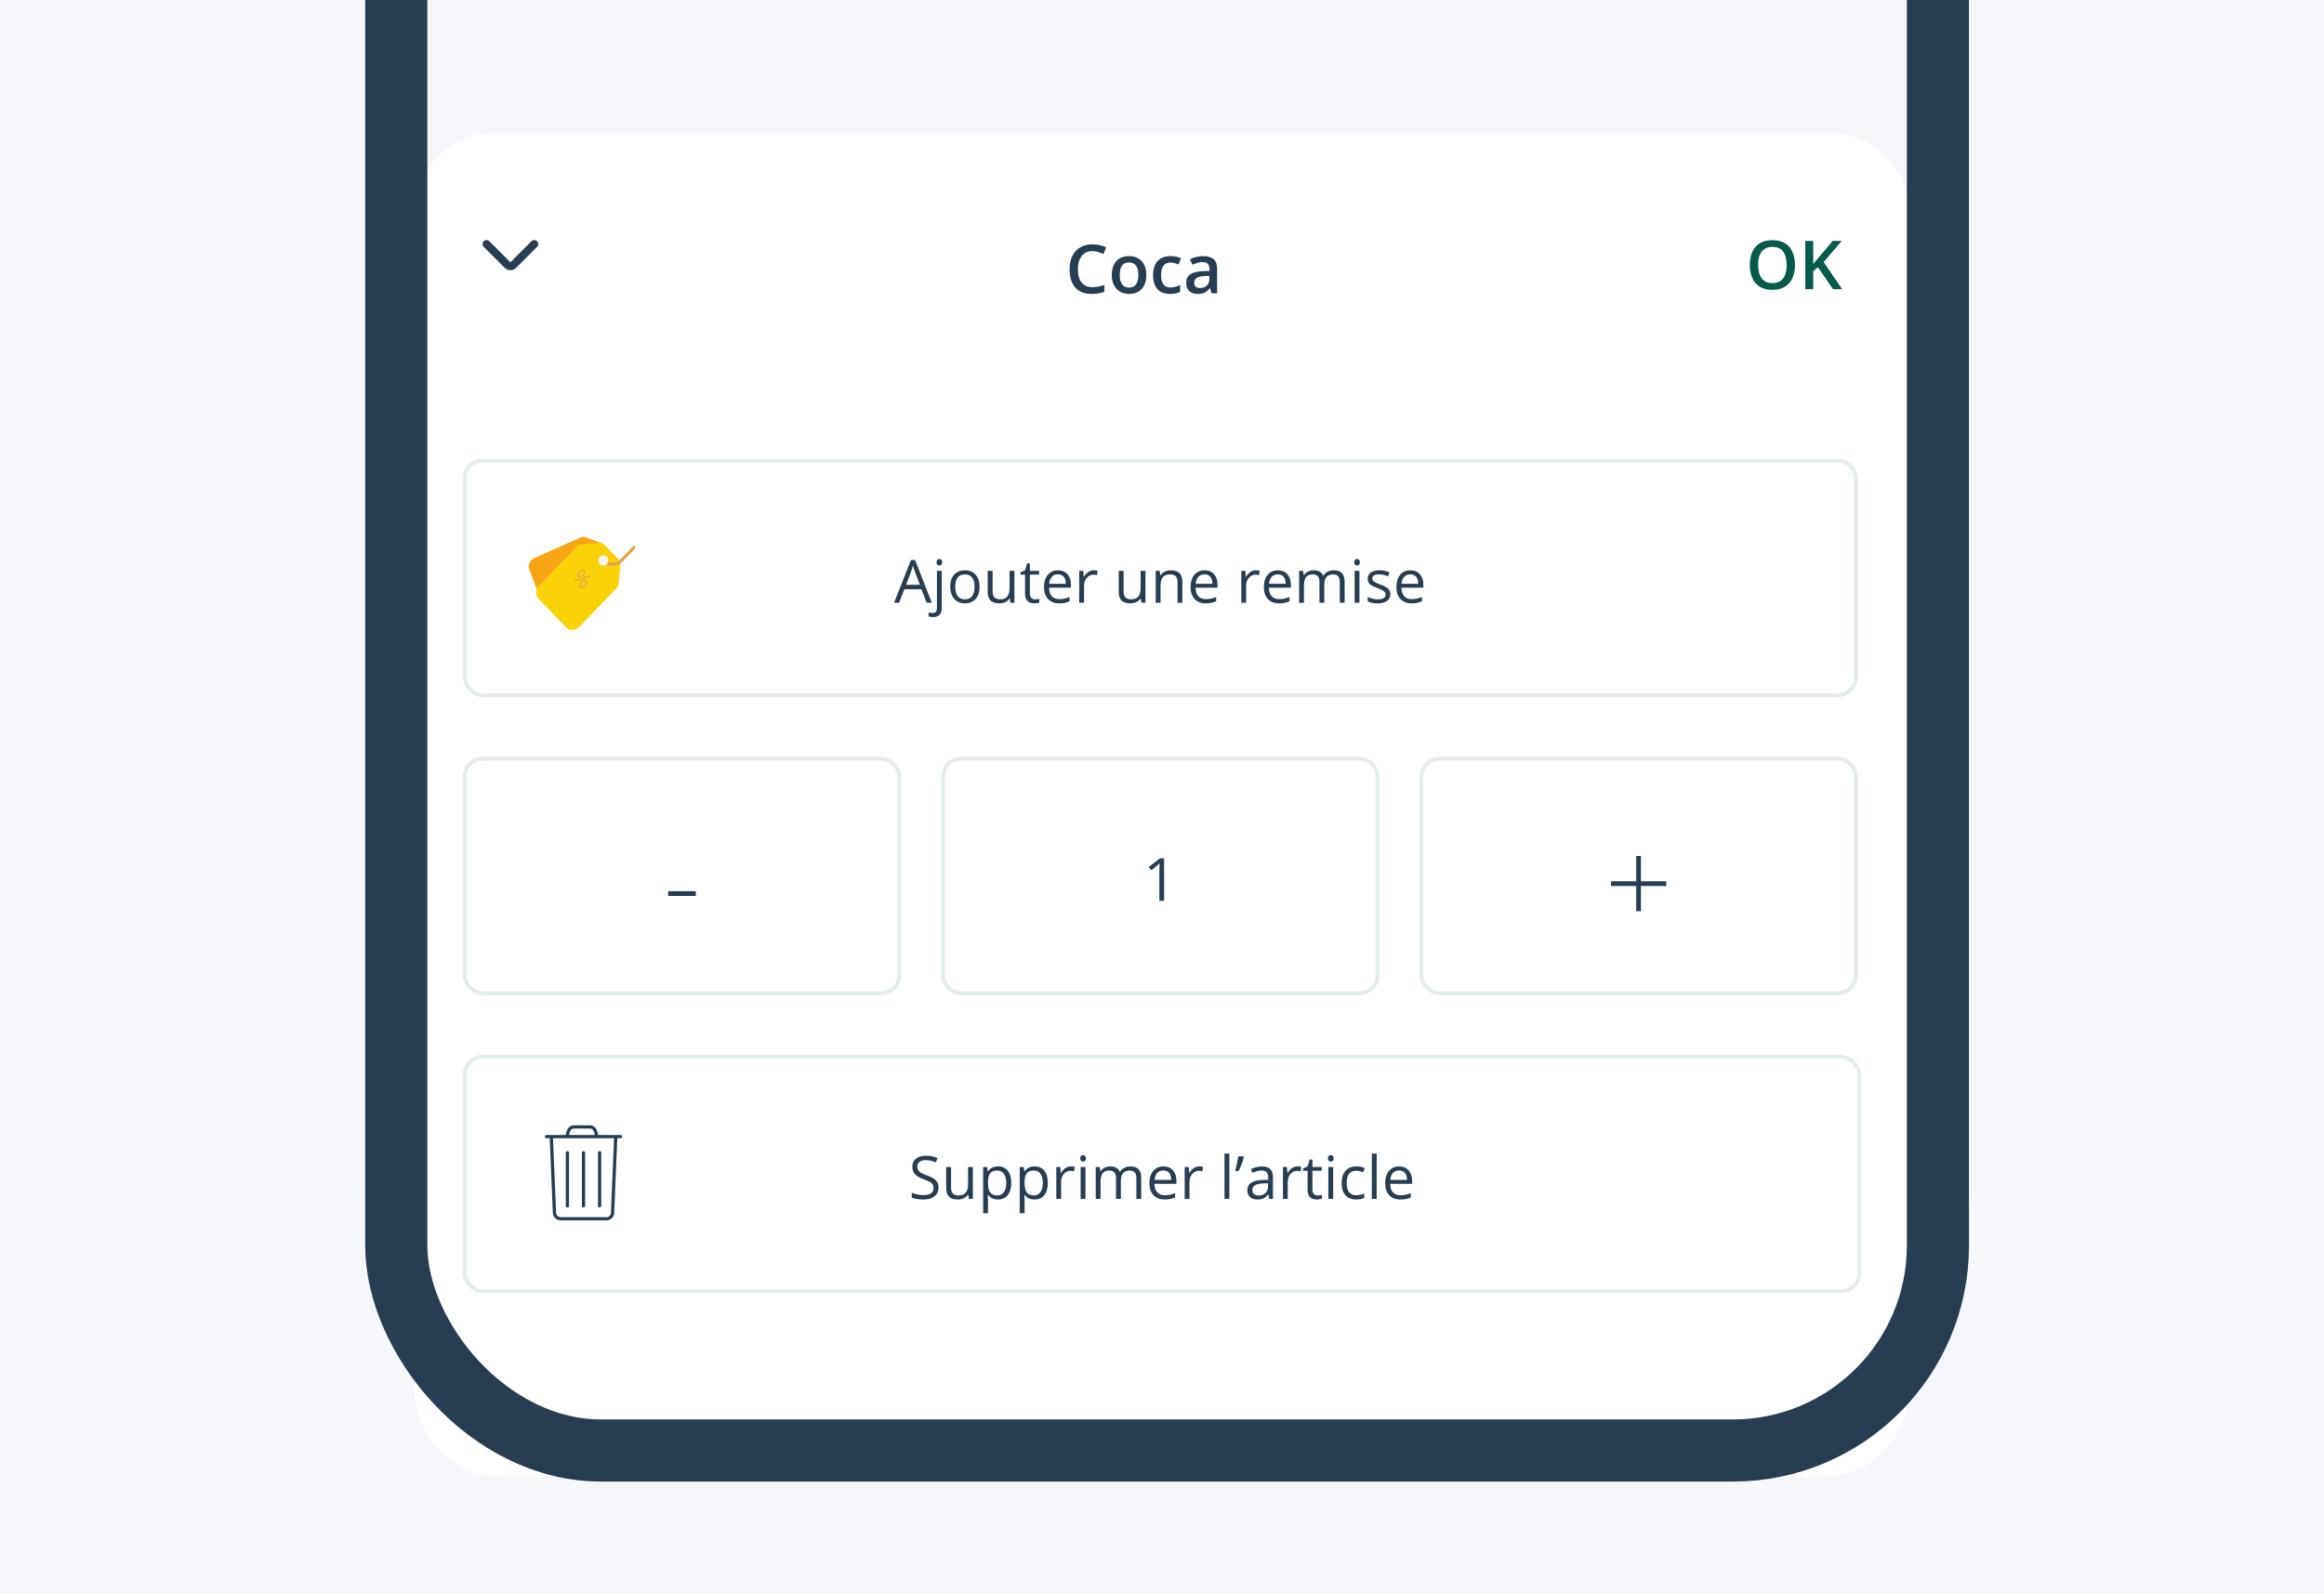
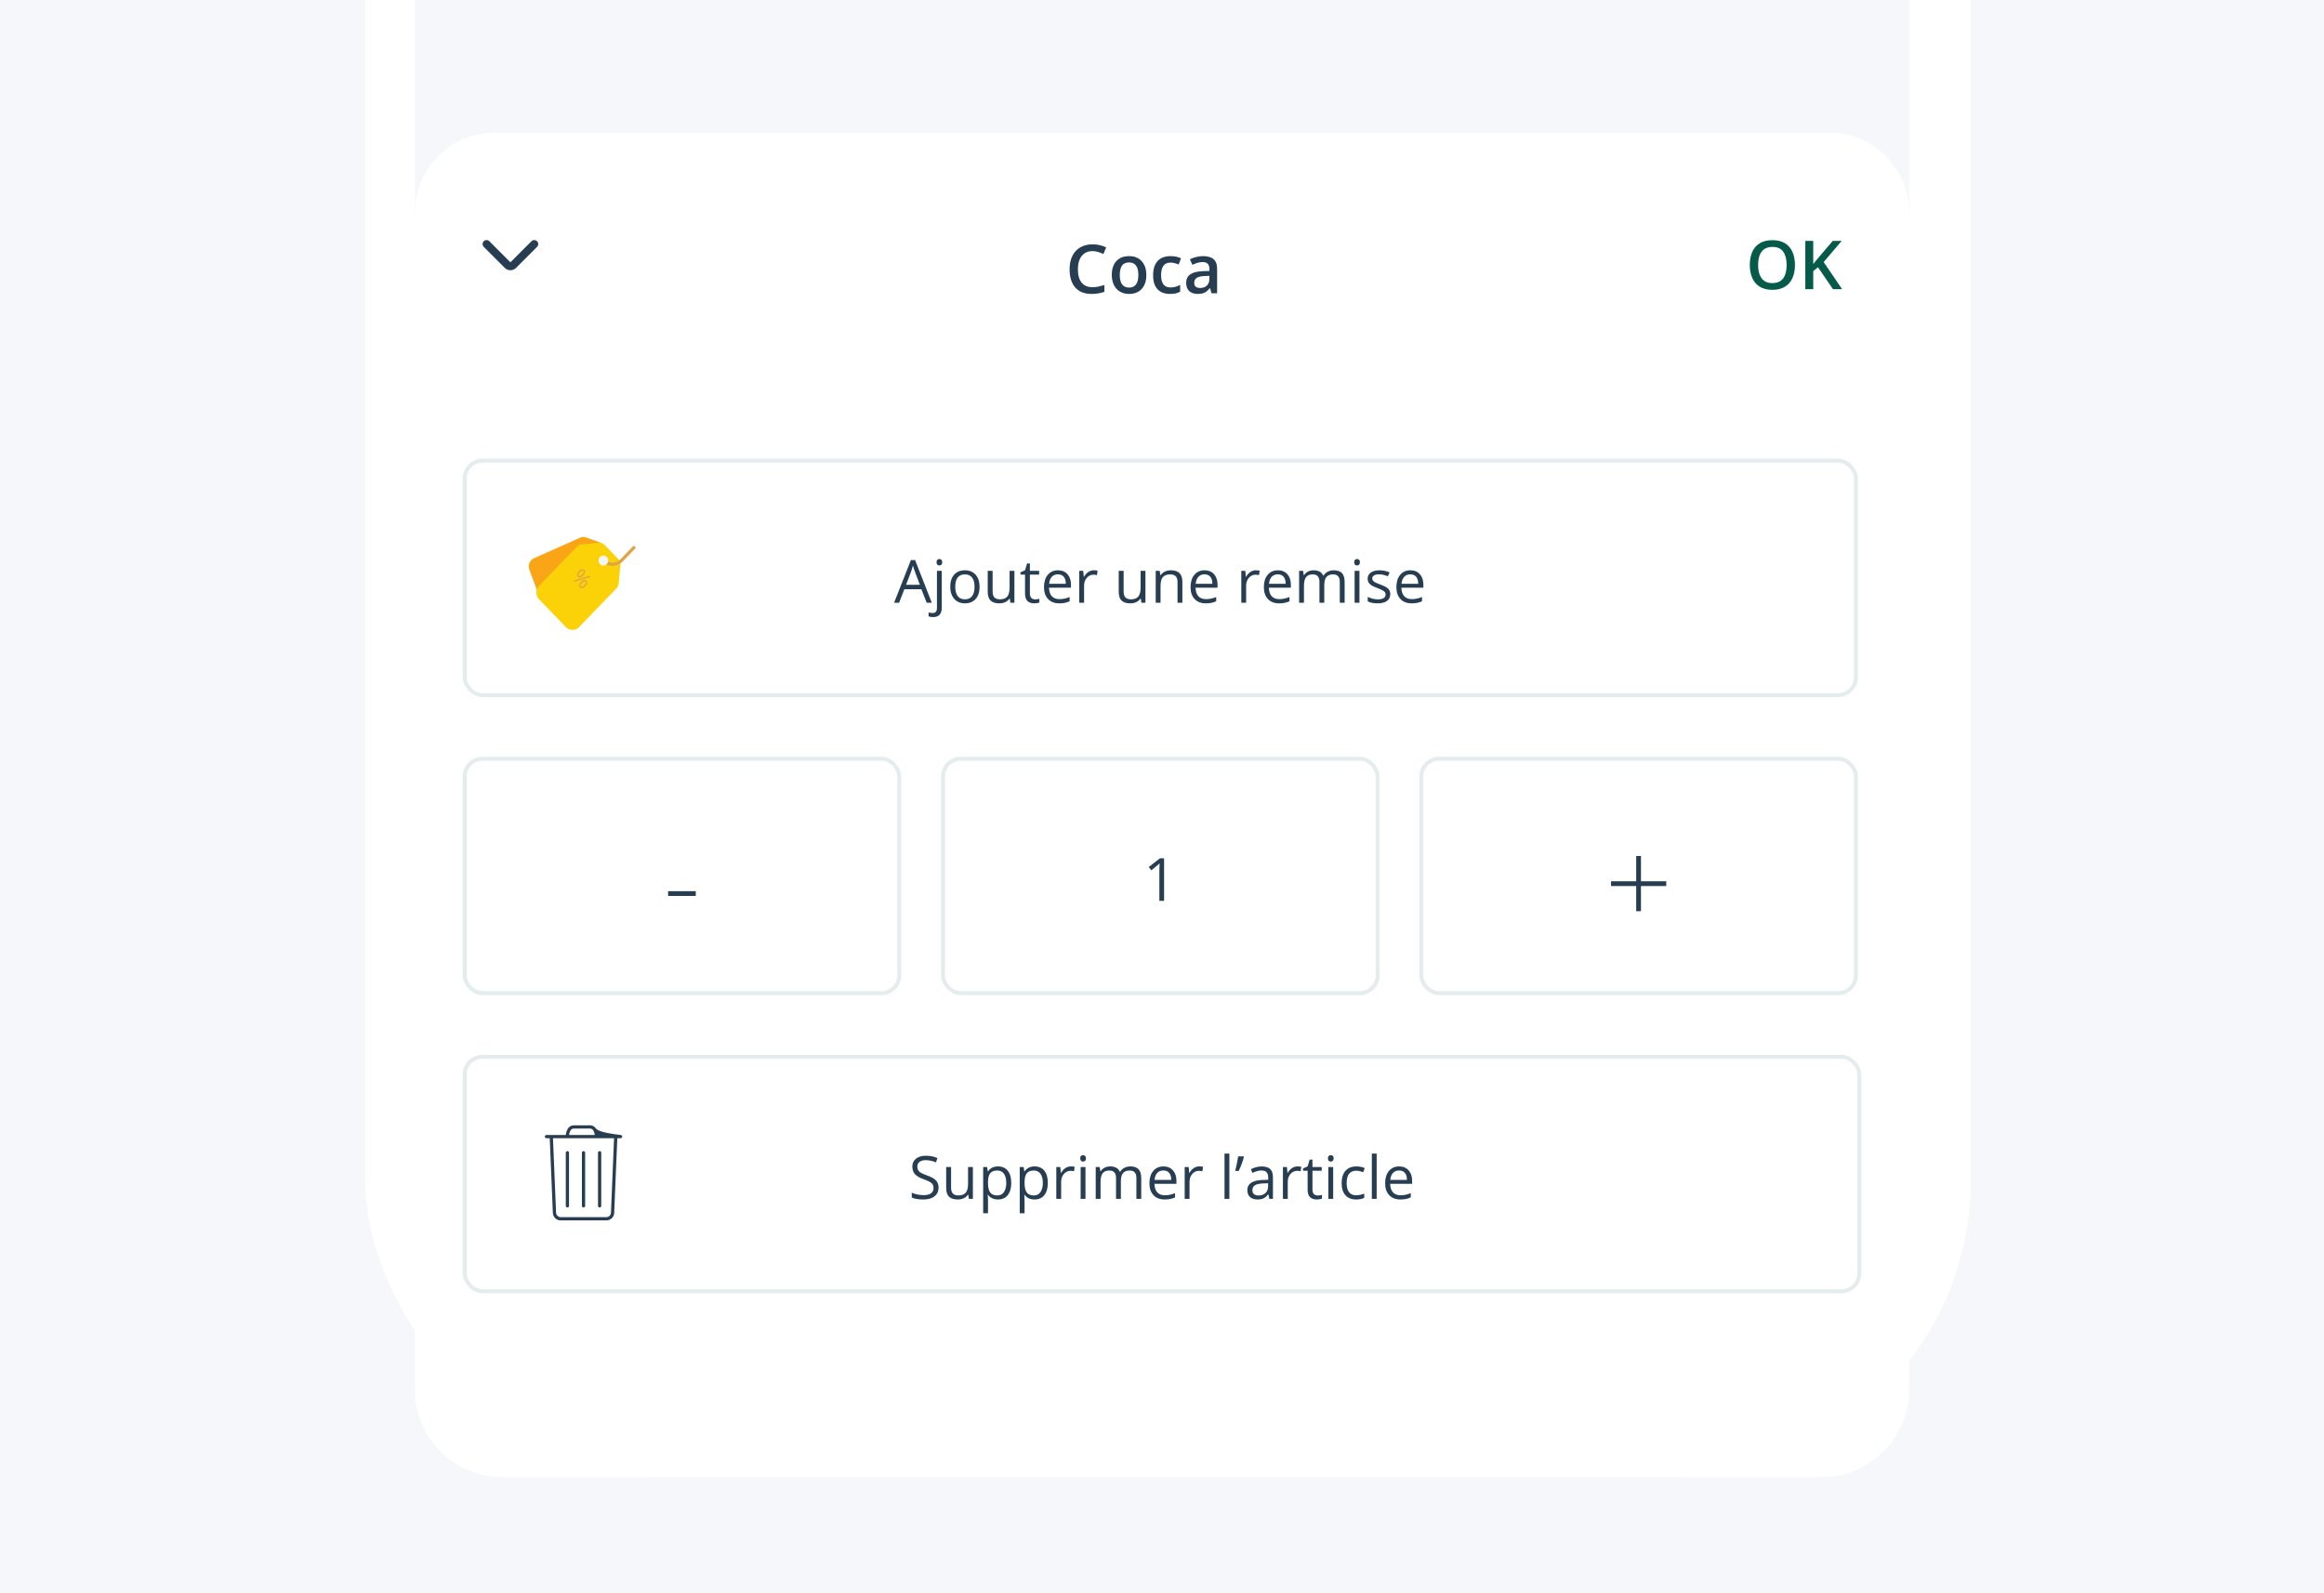
<svg xmlns="http://www.w3.org/2000/svg" width="140" height="96" viewBox="0 0 140 96" fill="none">
  <rect x="0" y="0" width="140" height="96" fill="#808080" stroke="none" />
  <g clip-path="url(#clip0_1408_9579)">
    <rect width="140" height="96" fill="#F6F7FB" />
    <rect x="22" y="-97" width="96.72" height="186" rx="17.911" fill="white" />
    <g clip-path="url(#clip1_1408_9579)">
      <path d="M25 -80H115V83.728C115 86.64 112.64 89 109.728 89H30.272C27.36 89 25 86.64 25 83.728V-80Z" fill="white" />
      <rect width="91" height="191" transform="translate(25 -104)" fill="#F6F7FB" />
      <g clip-path="url(#clip2_1408_9579)">
        <path d="M25 12.789C25 10.144 27.144 8 29.789 8H110.211C112.856 8 115 10.144 115 12.789V87H25V12.789Z" fill="white" />
        <path d="M29.311 14.705L30.578 15.973C30.672 16.066 30.823 16.066 30.917 15.973L32.184 14.705" stroke="#273D52" stroke-width="0.479" stroke-linecap="round" stroke-linejoin="round" />
        <path d="M65.812 15.13C65.54 15.13 65.325 15.226 65.168 15.42C65.012 15.613 64.934 15.88 64.934 16.221C64.934 16.577 65.009 16.847 65.159 17.03C65.31 17.213 65.528 17.304 65.812 17.304C65.936 17.304 66.055 17.292 66.17 17.268C66.285 17.243 66.406 17.211 66.53 17.173V17.581C66.302 17.667 66.044 17.71 65.755 17.71C65.329 17.71 65.003 17.581 64.775 17.324C64.547 17.066 64.433 16.697 64.433 16.217C64.433 15.915 64.488 15.65 64.598 15.424C64.709 15.197 64.87 15.024 65.079 14.903C65.288 14.782 65.534 14.722 65.816 14.722C66.113 14.722 66.388 14.784 66.639 14.909L66.468 15.305C66.37 15.258 66.266 15.218 66.156 15.183C66.048 15.148 65.933 15.13 65.812 15.13ZM69.056 16.567C69.056 16.926 68.964 17.206 68.78 17.407C68.596 17.609 68.34 17.71 68.011 17.71C67.805 17.71 67.624 17.663 67.466 17.57C67.308 17.478 67.187 17.345 67.103 17.171C67.018 16.997 66.975 16.796 66.975 16.567C66.975 16.21 67.067 15.932 67.25 15.732C67.432 15.532 67.69 15.432 68.023 15.432C68.341 15.432 68.593 15.534 68.778 15.74C68.964 15.944 69.056 16.22 69.056 16.567ZM67.456 16.567C67.456 17.074 67.644 17.328 68.019 17.328C68.39 17.328 68.575 17.074 68.575 16.567C68.575 16.064 68.388 15.813 68.015 15.813C67.819 15.813 67.676 15.878 67.588 16.008C67.5 16.138 67.456 16.324 67.456 16.567ZM70.482 17.71C70.149 17.71 69.896 17.613 69.722 17.419C69.55 17.225 69.464 16.946 69.464 16.583C69.464 16.213 69.554 15.929 69.734 15.73C69.916 15.531 70.177 15.432 70.519 15.432C70.751 15.432 70.96 15.475 71.145 15.561L71.004 15.937C70.807 15.86 70.644 15.821 70.515 15.821C70.135 15.821 69.945 16.074 69.945 16.579C69.945 16.825 69.992 17.011 70.086 17.135C70.181 17.259 70.321 17.32 70.504 17.32C70.712 17.32 70.908 17.268 71.094 17.165V17.573C71.01 17.622 70.921 17.657 70.826 17.678C70.731 17.699 70.617 17.71 70.482 17.71ZM72.986 17.67L72.893 17.364H72.877C72.771 17.498 72.664 17.589 72.557 17.638C72.449 17.686 72.312 17.71 72.143 17.71C71.927 17.71 71.758 17.651 71.636 17.535C71.516 17.418 71.456 17.253 71.456 17.04C71.456 16.813 71.54 16.642 71.708 16.527C71.876 16.412 72.133 16.349 72.477 16.338L72.857 16.326V16.209C72.857 16.069 72.824 15.964 72.757 15.895C72.693 15.825 72.591 15.79 72.453 15.79C72.341 15.79 72.233 15.806 72.129 15.839C72.026 15.872 71.927 15.912 71.831 15.957L71.68 15.623C71.799 15.56 71.93 15.513 72.072 15.482C72.214 15.448 72.347 15.432 72.473 15.432C72.753 15.432 72.964 15.493 73.105 15.615C73.249 15.736 73.32 15.928 73.32 16.189V17.67H72.986ZM72.29 17.352C72.46 17.352 72.596 17.305 72.698 17.211C72.801 17.115 72.853 16.982 72.853 16.811V16.62L72.571 16.632C72.351 16.64 72.19 16.677 72.09 16.744C71.99 16.809 71.941 16.909 71.941 17.044C71.941 17.142 71.97 17.218 72.028 17.272C72.086 17.325 72.174 17.352 72.29 17.352Z" fill="#273D52" />
        <path d="M108.13 15.966C108.13 16.19 108.101 16.394 108.044 16.578C107.989 16.761 107.904 16.919 107.792 17.051C107.679 17.182 107.538 17.284 107.368 17.355C107.199 17.427 107 17.463 106.772 17.463C106.54 17.463 106.339 17.427 106.168 17.355C105.998 17.284 105.857 17.182 105.744 17.049C105.633 16.917 105.55 16.758 105.494 16.574C105.438 16.39 105.41 16.186 105.41 15.962C105.41 15.662 105.459 15.401 105.558 15.179C105.657 14.955 105.807 14.781 106.009 14.658C106.212 14.533 106.467 14.471 106.776 14.471C107.078 14.471 107.329 14.533 107.529 14.656C107.729 14.779 107.879 14.953 107.979 15.177C108.079 15.399 108.13 15.662 108.13 15.966ZM105.911 15.966C105.911 16.19 105.942 16.384 106.003 16.548C106.064 16.711 106.157 16.837 106.283 16.926C106.41 17.013 106.573 17.057 106.772 17.057C106.972 17.057 107.135 17.013 107.261 16.926C107.387 16.837 107.48 16.711 107.539 16.548C107.599 16.384 107.629 16.19 107.629 15.966C107.629 15.625 107.561 15.359 107.424 15.167C107.289 14.973 107.073 14.877 106.776 14.877C106.577 14.877 106.414 14.92 106.285 15.008C106.158 15.095 106.064 15.22 106.003 15.383C105.942 15.545 105.911 15.739 105.911 15.966ZM110.97 17.423H110.421L109.517 16.103L109.231 16.336V17.423H108.754V14.517H109.231V15.906C109.289 15.835 109.348 15.763 109.408 15.692C109.467 15.62 109.527 15.548 109.587 15.477L110.406 14.517H110.944L109.859 15.789L110.97 17.423Z" fill="#055A4A" />
        <rect x="27.993" y="27.756" width="83.811" height="14.128" rx="1.078" fill="white" />
        <g clip-path="url(#clip3_1408_9579)">
          <path d="M36.215 32.71L35.261 32.369C35.175 32.339 35.081 32.342 34.995 32.376L32.19 33.625C31.92 33.733 31.785 34.048 31.889 34.327L32.333 35.517L32.923 36.13L36.215 32.71Z" fill="#FAA515" />
          <path d="M35.267 37.387L34.881 37.787C34.666 38.01 34.306 38.01 34.09 37.787L32.466 36.103C32.251 35.88 32.26 35.517 32.475 35.294L34.749 32.937C34.817 32.866 34.9 32.82 34.996 32.81L36.076 32.703C36.199 32.691 36.321 32.728 36.408 32.818L37.26 33.701C37.347 33.791 37.383 33.918 37.371 34.046L37.268 35.165C37.259 35.264 37.223 35.36 37.155 35.43L35.574 37.068L35.267 37.387L35.267 37.387Z" fill="#FAD207" />
          <path d="M36.442 33.963C36.413 33.934 36.406 33.887 36.426 33.849C36.451 33.802 36.508 33.785 36.553 33.811C36.562 33.816 36.572 33.821 36.582 33.826C36.851 33.964 37.175 33.908 37.387 33.688L38.125 32.923C38.161 32.886 38.22 32.886 38.257 32.923C38.293 32.961 38.293 33.022 38.257 33.06L37.519 33.824C37.25 34.103 36.841 34.173 36.5 34C36.487 33.993 36.475 33.987 36.463 33.98C36.455 33.975 36.448 33.97 36.442 33.963Z" fill="#E0A446" />
          <path d="M36.14 33.988C36.026 33.87 36.026 33.678 36.14 33.56C36.254 33.443 36.439 33.443 36.553 33.56C36.667 33.678 36.667 33.87 36.553 33.988C36.439 34.106 36.254 34.106 36.14 33.988Z" fill="#F5F5F5" />
        </g>
        <path d="M34.937 34.475C34.889 34.525 34.858 34.568 34.844 34.604C34.831 34.639 34.836 34.67 34.859 34.694C34.906 34.742 34.977 34.716 35.074 34.616C35.169 34.517 35.194 34.443 35.147 34.395C35.124 34.371 35.095 34.365 35.06 34.379C35.026 34.393 34.985 34.425 34.937 34.475ZM35.132 34.676C35.067 34.743 35.008 34.783 34.953 34.795C34.898 34.807 34.85 34.791 34.808 34.747C34.768 34.706 34.754 34.657 34.766 34.599C34.778 34.541 34.815 34.48 34.878 34.414C34.942 34.347 35.001 34.308 35.055 34.296C35.109 34.284 35.156 34.3 35.198 34.343C35.239 34.385 35.254 34.435 35.242 34.493C35.231 34.551 35.194 34.612 35.132 34.676ZM35.063 35.121C35.014 35.171 34.983 35.214 34.97 35.25C34.956 35.285 34.962 35.315 34.986 35.34C35.009 35.365 35.039 35.371 35.074 35.358C35.109 35.345 35.151 35.313 35.2 35.262C35.248 35.212 35.278 35.169 35.29 35.133C35.302 35.097 35.296 35.067 35.273 35.042C35.249 35.017 35.22 35.012 35.186 35.025C35.152 35.039 35.111 35.07 35.063 35.121ZM35.258 35.323C35.194 35.389 35.134 35.429 35.079 35.44C35.025 35.452 34.977 35.436 34.934 35.393C34.894 35.351 34.88 35.302 34.892 35.244C34.904 35.187 34.941 35.126 35.004 35.06C35.069 34.994 35.127 34.954 35.181 34.942C35.235 34.93 35.282 34.946 35.324 34.989C35.364 35.03 35.379 35.08 35.368 35.138C35.357 35.196 35.321 35.257 35.258 35.323ZM35.582 34.758L34.616 35.046L34.554 34.981L35.52 34.694L35.582 34.758Z" fill="#E0A446" />
        <path d="M55.825 36.319L55.506 35.504H54.478L54.162 36.319H53.861L54.874 33.745H55.125L56.134 36.319H55.825ZM55.413 35.235L55.115 34.441C55.076 34.34 55.036 34.217 54.995 34.071C54.97 34.183 54.933 34.306 54.885 34.441L54.583 35.235H55.413ZM56.209 37.182C56.098 37.182 56.008 37.168 55.939 37.138V36.902C56.02 36.925 56.099 36.937 56.178 36.937C56.269 36.937 56.335 36.912 56.377 36.861C56.421 36.812 56.442 36.737 56.442 36.635V34.397H56.733V36.614C56.733 36.993 56.559 37.182 56.209 37.182ZM56.418 33.876C56.418 33.81 56.434 33.761 56.467 33.731C56.5 33.699 56.541 33.683 56.59 33.683C56.636 33.683 56.677 33.699 56.711 33.731C56.745 33.762 56.761 33.811 56.761 33.876C56.761 33.942 56.745 33.991 56.711 34.023C56.677 34.055 56.636 34.071 56.59 34.071C56.541 34.071 56.5 34.055 56.467 34.023C56.434 33.991 56.418 33.942 56.418 33.876ZM59.01 35.356C59.01 35.67 58.931 35.915 58.773 36.091C58.615 36.267 58.397 36.354 58.119 36.354C57.947 36.354 57.795 36.314 57.661 36.233C57.528 36.153 57.425 36.037 57.353 35.886C57.28 35.735 57.244 35.559 57.244 35.356C57.244 35.043 57.322 34.799 57.479 34.625C57.636 34.45 57.853 34.362 58.131 34.362C58.4 34.362 58.614 34.452 58.772 34.63C58.931 34.809 59.01 35.051 59.01 35.356ZM57.545 35.356C57.545 35.602 57.595 35.789 57.693 35.918C57.791 36.046 57.935 36.111 58.126 36.111C58.317 36.111 58.461 36.047 58.559 35.919C58.659 35.791 58.708 35.603 58.708 35.356C58.708 35.112 58.659 34.927 58.559 34.8C58.461 34.673 58.316 34.609 58.123 34.609C57.932 34.609 57.788 34.672 57.691 34.797C57.594 34.922 57.545 35.109 57.545 35.356ZM59.796 34.397V35.644C59.796 35.801 59.831 35.918 59.903 35.995C59.974 36.072 60.086 36.111 60.238 36.111C60.439 36.111 60.586 36.056 60.678 35.946C60.771 35.836 60.818 35.656 60.818 35.407V34.397H61.109V36.319H60.869L60.827 36.062H60.811C60.752 36.156 60.669 36.229 60.562 36.279C60.457 36.329 60.337 36.354 60.201 36.354C59.967 36.354 59.792 36.299 59.675 36.188C59.559 36.077 59.501 35.899 59.501 35.655V34.397H59.796ZM62.349 36.114C62.401 36.114 62.45 36.111 62.498 36.104C62.546 36.095 62.584 36.087 62.612 36.079V36.302C62.581 36.317 62.534 36.329 62.472 36.339C62.411 36.349 62.356 36.354 62.307 36.354C61.935 36.354 61.749 36.159 61.749 35.767V34.623H61.474V34.483L61.749 34.362L61.872 33.952H62.041V34.397H62.598V34.623H62.041V35.755C62.041 35.87 62.068 35.959 62.123 36.021C62.178 36.083 62.254 36.114 62.349 36.114ZM63.81 36.354C63.526 36.354 63.302 36.268 63.137 36.095C62.973 35.922 62.891 35.681 62.891 35.374C62.891 35.064 62.967 34.818 63.119 34.636C63.273 34.453 63.478 34.362 63.735 34.362C63.976 34.362 64.166 34.441 64.307 34.6C64.447 34.758 64.517 34.967 64.517 35.227V35.411H63.193C63.199 35.636 63.255 35.808 63.363 35.925C63.472 36.042 63.624 36.1 63.821 36.1C64.028 36.1 64.232 36.057 64.435 35.97V36.23C64.332 36.274 64.234 36.306 64.142 36.325C64.051 36.344 63.94 36.354 63.81 36.354ZM63.731 34.606C63.577 34.606 63.454 34.656 63.361 34.757C63.27 34.857 63.216 34.996 63.2 35.174H64.205C64.205 34.99 64.164 34.85 64.082 34.753C64 34.655 63.883 34.606 63.731 34.606ZM65.892 34.362C65.978 34.362 66.054 34.369 66.122 34.383L66.082 34.653C66.002 34.636 65.932 34.627 65.871 34.627C65.716 34.627 65.582 34.69 65.471 34.816C65.361 34.943 65.306 35.1 65.306 35.288V36.319H65.015V34.397H65.255L65.289 34.753H65.303C65.374 34.628 65.46 34.532 65.561 34.464C65.661 34.396 65.772 34.362 65.892 34.362ZM67.688 34.397V35.644C67.688 35.801 67.724 35.918 67.795 35.995C67.866 36.072 67.978 36.111 68.13 36.111C68.331 36.111 68.478 36.056 68.57 35.946C68.664 35.836 68.711 35.656 68.711 35.407V34.397H69.002V36.319H68.761L68.719 36.062H68.704C68.644 36.156 68.561 36.229 68.454 36.279C68.349 36.329 68.229 36.354 68.093 36.354C67.859 36.354 67.684 36.299 67.567 36.188C67.451 36.077 67.393 35.899 67.393 35.655V34.397H67.688ZM70.936 36.319V35.076C70.936 34.919 70.901 34.802 70.829 34.725C70.758 34.648 70.646 34.609 70.494 34.609C70.293 34.609 70.146 34.664 70.052 34.772C69.959 34.881 69.912 35.061 69.912 35.311V36.319H69.621V34.397H69.858L69.905 34.66H69.919C69.979 34.566 70.062 34.492 70.17 34.441C70.277 34.388 70.397 34.362 70.529 34.362C70.761 34.362 70.935 34.418 71.052 34.53C71.169 34.642 71.227 34.82 71.227 35.065V36.319H70.936ZM72.639 36.354C72.355 36.354 72.131 36.268 71.966 36.095C71.802 35.922 71.72 35.681 71.72 35.374C71.72 35.064 71.796 34.818 71.948 34.636C72.101 34.453 72.307 34.362 72.564 34.362C72.805 34.362 72.995 34.441 73.136 34.6C73.276 34.758 73.346 34.967 73.346 35.227V35.411H72.022C72.028 35.636 72.085 35.808 72.192 35.925C72.301 36.042 72.453 36.1 72.65 36.1C72.857 36.1 73.061 36.057 73.264 35.97V36.23C73.161 36.274 73.063 36.306 72.971 36.325C72.879 36.344 72.769 36.354 72.639 36.354ZM72.56 34.606C72.406 34.606 72.283 34.656 72.19 34.757C72.099 34.857 72.045 34.996 72.029 35.174H73.034C73.034 34.99 72.993 34.85 72.911 34.753C72.829 34.655 72.712 34.606 72.56 34.606ZM75.654 34.362C75.74 34.362 75.816 34.369 75.884 34.383L75.844 34.653C75.764 34.636 75.694 34.627 75.633 34.627C75.478 34.627 75.344 34.69 75.233 34.816C75.123 34.943 75.068 35.1 75.068 35.288V36.319H74.777V34.397H75.017L75.051 34.753H75.065C75.136 34.628 75.222 34.532 75.323 34.464C75.423 34.396 75.534 34.362 75.654 34.362ZM77.055 36.354C76.771 36.354 76.547 36.268 76.382 36.095C76.218 35.922 76.136 35.681 76.136 35.374C76.136 35.064 76.213 34.818 76.365 34.636C76.518 34.453 76.723 34.362 76.98 34.362C77.221 34.362 77.412 34.441 77.552 34.6C77.692 34.758 77.762 34.967 77.762 35.227V35.411H76.438C76.444 35.636 76.501 35.808 76.608 35.925C76.717 36.042 76.87 36.1 77.066 36.1C77.273 36.1 77.478 36.057 77.68 35.97V36.23C77.577 36.274 77.479 36.306 77.387 36.325C77.296 36.344 77.185 36.354 77.055 36.354ZM76.977 34.606C76.822 34.606 76.699 34.656 76.606 34.757C76.515 34.857 76.462 34.996 76.445 35.174H77.45C77.45 34.99 77.409 34.85 77.327 34.753C77.246 34.655 77.129 34.606 76.977 34.606ZM80.71 36.319V35.069C80.71 34.916 80.678 34.801 80.612 34.725C80.547 34.648 80.445 34.609 80.307 34.609C80.126 34.609 79.992 34.661 79.906 34.765C79.819 34.87 79.776 35.03 79.776 35.246V36.319H79.485V35.069C79.485 34.916 79.452 34.801 79.386 34.725C79.321 34.648 79.219 34.609 79.079 34.609C78.897 34.609 78.763 34.664 78.678 34.774C78.594 34.883 78.552 35.062 78.552 35.311V36.319H78.26V34.397H78.497L78.544 34.66H78.559C78.614 34.567 78.691 34.494 78.79 34.441C78.891 34.388 79.003 34.362 79.127 34.362C79.427 34.362 79.624 34.471 79.716 34.688H79.73C79.787 34.588 79.87 34.508 79.979 34.45C80.088 34.391 80.212 34.362 80.351 34.362C80.569 34.362 80.731 34.418 80.839 34.53C80.947 34.642 81.002 34.82 81.002 35.065V36.319H80.71ZM81.894 36.319H81.603V34.397H81.894V36.319ZM81.579 33.876C81.579 33.81 81.595 33.761 81.628 33.731C81.661 33.699 81.701 33.683 81.751 33.683C81.797 33.683 81.838 33.699 81.872 33.731C81.906 33.762 81.922 33.811 81.922 33.876C81.922 33.942 81.906 33.991 81.872 34.023C81.838 34.055 81.797 34.071 81.751 34.071C81.701 34.071 81.661 34.055 81.628 34.023C81.595 33.991 81.579 33.942 81.579 33.876ZM83.752 35.795C83.752 35.974 83.685 36.112 83.552 36.209C83.418 36.306 83.231 36.354 82.991 36.354C82.736 36.354 82.537 36.314 82.394 36.233V35.963C82.487 36.01 82.585 36.047 82.691 36.074C82.797 36.101 82.899 36.114 82.998 36.114C83.15 36.114 83.266 36.09 83.348 36.042C83.43 35.993 83.471 35.919 83.471 35.819C83.471 35.745 83.438 35.681 83.373 35.628C83.309 35.575 83.182 35.511 82.994 35.439C82.815 35.372 82.688 35.314 82.612 35.265C82.537 35.215 82.481 35.158 82.443 35.095C82.407 35.032 82.389 34.957 82.389 34.869C82.389 34.712 82.453 34.589 82.58 34.499C82.708 34.408 82.882 34.362 83.105 34.362C83.311 34.362 83.514 34.404 83.711 34.488L83.608 34.725C83.415 34.646 83.24 34.606 83.084 34.606C82.945 34.606 82.841 34.627 82.771 34.671C82.701 34.714 82.666 34.774 82.666 34.85C82.666 34.901 82.679 34.945 82.705 34.981C82.732 35.017 82.774 35.052 82.833 35.085C82.891 35.117 83.003 35.165 83.169 35.227C83.397 35.31 83.551 35.393 83.631 35.477C83.711 35.562 83.752 35.667 83.752 35.795ZM85.039 36.354C84.755 36.354 84.531 36.268 84.366 36.095C84.202 35.922 84.12 35.681 84.12 35.374C84.12 35.064 84.196 34.818 84.348 34.636C84.501 34.453 84.706 34.362 84.964 34.362C85.204 34.362 85.395 34.441 85.535 34.6C85.676 34.758 85.746 34.967 85.746 35.227V35.411H84.422C84.428 35.636 84.484 35.808 84.592 35.925C84.701 36.042 84.853 36.1 85.05 36.1C85.257 36.1 85.461 36.057 85.663 35.97V36.23C85.561 36.274 85.463 36.306 85.371 36.325C85.279 36.344 85.169 36.354 85.039 36.354ZM84.96 34.606C84.806 34.606 84.683 34.656 84.59 34.757C84.499 34.857 84.445 34.996 84.429 35.174H85.434C85.434 34.99 85.393 34.85 85.311 34.753C85.229 34.655 85.112 34.606 84.96 34.606Z" fill="#273D52" />
        <rect x="27.993" y="27.756" width="83.811" height="14.128" rx="1.078" stroke="#E5ECED" stroke-width="0.239" />
        <rect x="27.993" y="45.715" width="26.181" height="14.128" rx="1.078" fill="white" />
        <path d="M40.248 53.983V53.696H41.914V53.983H40.248Z" fill="#273D52" />
        <rect x="27.993" y="45.715" width="26.181" height="14.128" rx="1.078" stroke="#E5ECED" stroke-width="0.239" />
        <rect x="56.808" y="45.715" width="26.181" height="14.128" rx="1.078" fill="white" />
        <path d="M70.125 54.279H69.841V52.452C69.841 52.3 69.846 52.156 69.855 52.02C69.83 52.045 69.803 52.071 69.772 52.097C69.742 52.124 69.603 52.238 69.355 52.44L69.201 52.24L69.879 51.715H70.125V54.279Z" fill="#273D52" />
        <rect x="56.808" y="45.715" width="26.181" height="14.128" rx="1.078" stroke="#E5ECED" stroke-width="0.239" />
        <rect x="85.623" y="45.715" width="26.181" height="14.128" rx="1.078" fill="white" />
        <path d="M98.853 53.099H100.376V53.387H98.853V54.902H98.566V53.387H97.05V53.099H98.566V51.577H98.853V53.099Z" fill="#273D52" />
        <rect x="85.623" y="45.715" width="26.181" height="14.128" rx="1.078" stroke="#E5ECED" stroke-width="0.239" />
        <rect x="27.993" y="63.674" width="84.013" height="14.128" rx="1.078" fill="white" />
        <path d="M35.152 72.756C35.178 72.756 35.202 72.746 35.221 72.728C35.239 72.709 35.249 72.685 35.249 72.659V69.456C35.249 69.43 35.239 69.405 35.22 69.387C35.202 69.369 35.178 69.358 35.152 69.358C35.126 69.358 35.101 69.369 35.083 69.387C35.065 69.405 35.055 69.43 35.055 69.456V72.659C35.055 72.672 35.057 72.684 35.062 72.696C35.067 72.708 35.074 72.719 35.083 72.728C35.092 72.737 35.103 72.744 35.115 72.749C35.127 72.754 35.139 72.756 35.152 72.756Z" fill="#273D52" />
        <path d="M34.181 72.756C34.207 72.756 34.232 72.746 34.25 72.728C34.268 72.709 34.278 72.685 34.278 72.659V69.456C34.278 69.43 34.268 69.405 34.25 69.387C34.231 69.369 34.207 69.358 34.181 69.358C34.155 69.358 34.131 69.369 34.112 69.387C34.094 69.405 34.084 69.43 34.084 69.456V72.659C34.084 72.672 34.087 72.684 34.091 72.696C34.096 72.708 34.103 72.719 34.112 72.728C34.121 72.737 34.132 72.744 34.144 72.749C34.156 72.754 34.169 72.756 34.181 72.756Z" fill="#273D52" />
        <path d="M36.123 72.756C36.148 72.756 36.173 72.746 36.191 72.728C36.209 72.709 36.22 72.685 36.22 72.659V69.456C36.22 69.43 36.209 69.405 36.191 69.387C36.173 69.369 36.148 69.358 36.123 69.358C36.097 69.358 36.072 69.369 36.054 69.387C36.036 69.405 36.025 69.43 36.025 69.456V72.659C36.025 72.672 36.028 72.684 36.033 72.696C36.038 72.708 36.045 72.719 36.054 72.728C36.063 72.737 36.074 72.744 36.085 72.749C36.097 72.754 36.11 72.756 36.123 72.756Z" fill="#273D52" />
-         <path d="M37.385 68.388H36.022C36.014 68.221 35.952 68.06 35.846 67.931C35.806 67.89 35.759 67.858 35.706 67.836C35.654 67.815 35.597 67.804 35.54 67.806H34.57C34.513 67.804 34.456 67.815 34.404 67.836C34.351 67.858 34.304 67.89 34.264 67.931C34.158 68.06 34.096 68.221 34.089 68.388H32.919C32.894 68.388 32.869 68.398 32.851 68.417C32.833 68.435 32.822 68.46 32.822 68.485C32.822 68.511 32.833 68.536 32.851 68.554C32.869 68.572 32.894 68.582 32.919 68.582H33.117L33.303 73.05C33.302 73.113 33.313 73.176 33.336 73.235C33.359 73.294 33.394 73.347 33.439 73.392C33.483 73.438 33.536 73.473 33.595 73.498C33.654 73.522 33.717 73.534 33.78 73.533H36.524C36.588 73.534 36.65 73.522 36.709 73.498C36.767 73.474 36.82 73.438 36.865 73.393C36.909 73.349 36.944 73.295 36.968 73.236C36.991 73.178 37.002 73.115 37.001 73.052L37.187 68.582H37.385C37.411 68.582 37.435 68.571 37.453 68.553C37.472 68.535 37.482 68.51 37.482 68.484C37.482 68.459 37.472 68.434 37.453 68.416C37.435 68.398 37.411 68.387 37.385 68.387V68.388ZM34.404 68.066C34.425 68.044 34.451 68.027 34.48 68.016C34.508 68.004 34.539 67.999 34.57 68H35.54C35.571 67.999 35.601 68.004 35.63 68.016C35.658 68.027 35.684 68.044 35.706 68.066C35.778 68.159 35.82 68.271 35.826 68.388H34.283C34.29 68.271 34.332 68.159 34.404 68.066ZM36.806 73.046C36.808 73.084 36.802 73.122 36.788 73.157C36.775 73.193 36.755 73.225 36.728 73.253C36.702 73.28 36.67 73.302 36.635 73.317C36.6 73.332 36.562 73.339 36.524 73.339H33.78C33.742 73.339 33.704 73.331 33.669 73.316C33.634 73.3 33.603 73.278 33.576 73.251C33.55 73.223 33.529 73.191 33.516 73.155C33.502 73.12 33.496 73.082 33.497 73.044L33.312 68.582H36.992L36.806 73.046Z" fill="#273D52" />
+         <path d="M37.385 68.388C36.014 68.221 35.952 68.06 35.846 67.931C35.806 67.89 35.759 67.858 35.706 67.836C35.654 67.815 35.597 67.804 35.54 67.806H34.57C34.513 67.804 34.456 67.815 34.404 67.836C34.351 67.858 34.304 67.89 34.264 67.931C34.158 68.06 34.096 68.221 34.089 68.388H32.919C32.894 68.388 32.869 68.398 32.851 68.417C32.833 68.435 32.822 68.46 32.822 68.485C32.822 68.511 32.833 68.536 32.851 68.554C32.869 68.572 32.894 68.582 32.919 68.582H33.117L33.303 73.05C33.302 73.113 33.313 73.176 33.336 73.235C33.359 73.294 33.394 73.347 33.439 73.392C33.483 73.438 33.536 73.473 33.595 73.498C33.654 73.522 33.717 73.534 33.78 73.533H36.524C36.588 73.534 36.65 73.522 36.709 73.498C36.767 73.474 36.82 73.438 36.865 73.393C36.909 73.349 36.944 73.295 36.968 73.236C36.991 73.178 37.002 73.115 37.001 73.052L37.187 68.582H37.385C37.411 68.582 37.435 68.571 37.453 68.553C37.472 68.535 37.482 68.51 37.482 68.484C37.482 68.459 37.472 68.434 37.453 68.416C37.435 68.398 37.411 68.387 37.385 68.387V68.388ZM34.404 68.066C34.425 68.044 34.451 68.027 34.48 68.016C34.508 68.004 34.539 67.999 34.57 68H35.54C35.571 67.999 35.601 68.004 35.63 68.016C35.658 68.027 35.684 68.044 35.706 68.066C35.778 68.159 35.82 68.271 35.826 68.388H34.283C34.29 68.271 34.332 68.159 34.404 68.066ZM36.806 73.046C36.808 73.084 36.802 73.122 36.788 73.157C36.775 73.193 36.755 73.225 36.728 73.253C36.702 73.28 36.67 73.302 36.635 73.317C36.6 73.332 36.562 73.339 36.524 73.339H33.78C33.742 73.339 33.704 73.331 33.669 73.316C33.634 73.3 33.603 73.278 33.576 73.251C33.55 73.223 33.529 73.191 33.516 73.155C33.502 73.12 33.496 73.082 33.497 73.044L33.312 68.582H36.992L36.806 73.046Z" fill="#273D52" />
        <path d="M56.54 71.556C56.54 71.782 56.458 71.958 56.294 72.084C56.131 72.21 55.908 72.273 55.628 72.273C55.324 72.273 55.09 72.234 54.926 72.156V71.868C55.032 71.913 55.146 71.948 55.27 71.973C55.394 71.999 55.517 72.012 55.638 72.012C55.837 72.012 55.987 71.975 56.087 71.9C56.188 71.824 56.238 71.719 56.238 71.584C56.238 71.495 56.22 71.423 56.184 71.367C56.149 71.309 56.089 71.257 56.005 71.209C55.922 71.161 55.795 71.106 55.624 71.046C55.386 70.96 55.215 70.859 55.112 70.742C55.011 70.625 54.96 70.473 54.96 70.284C54.96 70.087 55.034 69.93 55.182 69.813C55.331 69.696 55.527 69.637 55.772 69.637C56.027 69.637 56.261 69.684 56.475 69.778L56.382 70.037C56.17 69.948 55.965 69.904 55.765 69.904C55.607 69.904 55.483 69.938 55.395 70.006C55.306 70.073 55.261 70.168 55.261 70.288C55.261 70.377 55.278 70.45 55.31 70.507C55.343 70.563 55.398 70.615 55.475 70.663C55.554 70.71 55.673 70.762 55.833 70.819C56.102 70.915 56.287 71.018 56.387 71.128C56.489 71.238 56.54 71.381 56.54 71.556ZM57.294 70.316V71.563C57.294 71.72 57.33 71.837 57.401 71.914C57.472 71.991 57.584 72.03 57.736 72.03C57.937 72.03 58.084 71.975 58.176 71.865C58.27 71.755 58.317 71.575 58.317 71.326V70.316H58.608V72.238H58.367L58.325 71.981H58.309C58.25 72.075 58.167 72.148 58.06 72.198C57.955 72.248 57.835 72.273 57.699 72.273C57.465 72.273 57.29 72.218 57.173 72.107C57.057 71.996 56.999 71.818 56.999 71.574V70.316H57.294ZM60.121 72.273C59.996 72.273 59.882 72.251 59.778 72.205C59.675 72.158 59.588 72.087 59.518 71.991H59.497C59.511 72.103 59.518 72.21 59.518 72.31V73.101H59.227V70.316H59.464L59.504 70.579H59.518C59.593 70.474 59.68 70.398 59.779 70.351C59.879 70.304 59.993 70.281 60.121 70.281C60.376 70.281 60.573 70.368 60.711 70.542C60.85 70.716 60.919 70.961 60.919 71.275C60.919 71.591 60.849 71.837 60.707 72.012C60.567 72.186 60.371 72.273 60.121 72.273ZM60.079 70.528C59.883 70.528 59.741 70.583 59.653 70.691C59.565 70.8 59.52 70.973 59.518 71.21V71.275C59.518 71.546 59.563 71.739 59.653 71.856C59.743 71.972 59.887 72.03 60.086 72.03C60.252 72.03 60.382 71.962 60.476 71.828C60.57 71.693 60.618 71.508 60.618 71.272C60.618 71.032 60.57 70.849 60.476 70.721C60.382 70.593 60.25 70.528 60.079 70.528ZM62.324 72.273C62.199 72.273 62.084 72.251 61.98 72.205C61.877 72.158 61.791 72.087 61.721 71.991H61.7C61.714 72.103 61.721 72.21 61.721 72.31V73.101H61.43V70.316H61.666L61.707 70.579H61.721C61.796 70.474 61.883 70.398 61.982 70.351C62.081 70.304 62.196 70.281 62.324 70.281C62.579 70.281 62.776 70.368 62.913 70.542C63.053 70.716 63.122 70.961 63.122 71.275C63.122 71.591 63.051 71.837 62.91 72.012C62.77 72.186 62.574 72.273 62.324 72.273ZM62.282 70.528C62.086 70.528 61.944 70.583 61.856 70.691C61.768 70.8 61.723 70.973 61.721 71.21V71.275C61.721 71.546 61.766 71.739 61.856 71.856C61.946 71.972 62.09 72.03 62.289 72.03C62.455 72.03 62.585 71.962 62.678 71.828C62.773 71.693 62.821 71.508 62.821 71.272C62.821 71.032 62.773 70.849 62.678 70.721C62.585 70.593 62.453 70.528 62.282 70.528ZM64.51 70.281C64.595 70.281 64.671 70.288 64.739 70.302L64.699 70.572C64.619 70.555 64.549 70.546 64.488 70.546C64.333 70.546 64.2 70.609 64.088 70.735C63.979 70.862 63.924 71.019 63.924 71.207V72.238H63.633V70.316H63.873L63.906 70.672H63.92C63.992 70.547 64.077 70.451 64.178 70.383C64.278 70.315 64.389 70.281 64.51 70.281ZM65.39 72.238H65.099V70.316H65.39V72.238ZM65.074 69.795C65.074 69.728 65.091 69.68 65.123 69.65C65.156 69.618 65.197 69.602 65.246 69.602C65.293 69.602 65.333 69.618 65.367 69.65C65.401 69.681 65.418 69.73 65.418 69.795C65.418 69.861 65.401 69.91 65.367 69.942C65.333 69.974 65.293 69.99 65.246 69.99C65.197 69.99 65.156 69.974 65.123 69.942C65.091 69.91 65.074 69.861 65.074 69.795ZM68.457 72.238V70.988C68.457 70.835 68.425 70.72 68.359 70.644C68.294 70.567 68.192 70.528 68.054 70.528C67.873 70.528 67.739 70.58 67.652 70.684C67.566 70.788 67.523 70.949 67.523 71.165V72.238H67.231V70.988C67.231 70.835 67.199 70.72 67.133 70.644C67.068 70.567 66.966 70.528 66.826 70.528C66.644 70.528 66.51 70.583 66.425 70.693C66.341 70.802 66.298 70.981 66.298 71.23V72.238H66.007V70.316H66.244L66.291 70.579H66.305C66.36 70.486 66.438 70.412 66.537 70.36C66.638 70.307 66.75 70.281 66.874 70.281C67.174 70.281 67.371 70.39 67.463 70.607H67.477C67.534 70.507 67.617 70.427 67.726 70.369C67.835 70.31 67.959 70.281 68.098 70.281C68.315 70.281 68.478 70.337 68.585 70.449C68.694 70.56 68.749 70.739 68.749 70.984V72.238H68.457ZM70.162 72.273C69.878 72.273 69.653 72.187 69.489 72.014C69.325 71.841 69.243 71.6 69.243 71.293C69.243 70.983 69.319 70.737 69.471 70.555C69.624 70.372 69.829 70.281 70.087 70.281C70.328 70.281 70.518 70.361 70.659 70.519C70.799 70.677 70.869 70.886 70.869 71.146V71.33H69.545C69.551 71.555 69.607 71.727 69.715 71.844C69.824 71.961 69.976 72.019 70.173 72.019C70.38 72.019 70.584 71.976 70.787 71.889V72.149C70.684 72.193 70.586 72.225 70.494 72.243C70.402 72.263 70.292 72.273 70.162 72.273ZM70.083 70.525C69.929 70.525 69.805 70.575 69.713 70.676C69.622 70.776 69.568 70.915 69.552 71.093H70.557C70.557 70.909 70.516 70.769 70.434 70.672C70.352 70.574 70.235 70.525 70.083 70.525ZM72.244 70.281C72.329 70.281 72.406 70.288 72.474 70.302L72.433 70.572C72.354 70.555 72.284 70.546 72.223 70.546C72.067 70.546 71.934 70.609 71.823 70.735C71.713 70.862 71.658 71.019 71.658 71.207V72.238H71.367V70.316H71.607L71.641 70.672H71.655C71.726 70.547 71.812 70.451 71.912 70.383C72.013 70.315 72.124 70.281 72.244 70.281ZM74.058 72.238H73.766V69.509H74.058V72.238ZM74.908 69.674L74.934 69.713C74.904 69.83 74.86 69.966 74.803 70.121C74.746 70.276 74.686 70.419 74.624 70.553H74.41C74.492 70.22 74.552 69.927 74.589 69.674H74.908ZM76.467 72.238L76.409 71.965H76.395C76.299 72.085 76.204 72.167 76.108 72.21C76.013 72.252 75.894 72.273 75.752 72.273C75.561 72.273 75.412 72.224 75.303 72.126C75.195 72.028 75.141 71.888 75.141 71.707C75.141 71.319 75.452 71.115 76.073 71.097L76.399 71.086V70.967C76.399 70.816 76.366 70.705 76.301 70.633C76.236 70.561 76.133 70.525 75.99 70.525C75.83 70.525 75.649 70.574 75.447 70.672L75.357 70.449C75.452 70.398 75.555 70.358 75.668 70.328C75.781 70.299 75.894 70.284 76.008 70.284C76.237 70.284 76.406 70.335 76.516 70.437C76.627 70.539 76.683 70.702 76.683 70.926V72.238H76.467ZM75.81 72.033C75.991 72.033 76.133 71.983 76.236 71.884C76.34 71.785 76.392 71.645 76.392 71.467V71.293L76.101 71.305C75.869 71.313 75.702 71.35 75.599 71.414C75.497 71.477 75.447 71.576 75.447 71.71C75.447 71.816 75.478 71.896 75.541 71.951C75.606 72.006 75.695 72.033 75.81 72.033ZM78.162 70.281C78.247 70.281 78.323 70.288 78.391 70.302L78.351 70.572C78.271 70.555 78.201 70.546 78.141 70.546C77.985 70.546 77.852 70.609 77.741 70.735C77.631 70.862 77.576 71.019 77.576 71.207V72.238H77.285V70.316H77.525L77.558 70.672H77.572C77.644 70.547 77.73 70.451 77.83 70.383C77.931 70.315 78.041 70.281 78.162 70.281ZM79.372 72.033C79.423 72.033 79.473 72.03 79.521 72.023C79.569 72.014 79.607 72.006 79.635 71.998V72.221C79.603 72.236 79.556 72.248 79.495 72.258C79.434 72.268 79.379 72.273 79.33 72.273C78.958 72.273 78.772 72.078 78.772 71.686V70.542H78.496V70.402L78.772 70.281L78.895 69.871H79.063V70.316H79.621V70.542H79.063V71.674C79.063 71.789 79.091 71.878 79.145 71.94C79.2 72.002 79.276 72.033 79.372 72.033ZM80.312 72.238H80.021V70.316H80.312V72.238ZM79.996 69.795C79.996 69.728 80.012 69.68 80.045 69.65C80.078 69.618 80.119 69.602 80.168 69.602C80.215 69.602 80.255 69.618 80.289 69.65C80.323 69.681 80.34 69.73 80.34 69.795C80.34 69.861 80.323 69.91 80.289 69.942C80.255 69.974 80.215 69.99 80.168 69.99C80.119 69.99 80.078 69.974 80.045 69.942C80.012 69.91 79.996 69.861 79.996 69.795ZM81.697 72.273C81.419 72.273 81.203 72.188 81.05 72.017C80.898 71.845 80.822 71.603 80.822 71.289C80.822 70.968 80.899 70.719 81.054 70.544C81.209 70.369 81.43 70.281 81.717 70.281C81.809 70.281 81.901 70.291 81.994 70.311C82.086 70.331 82.159 70.354 82.211 70.381L82.122 70.628C82.057 70.603 81.987 70.582 81.911 70.565C81.835 70.548 81.768 70.539 81.71 70.539C81.319 70.539 81.124 70.788 81.124 71.286C81.124 71.522 81.171 71.703 81.266 71.83C81.362 71.956 81.503 72.019 81.69 72.019C81.85 72.019 82.015 71.985 82.183 71.916V72.173C82.055 72.24 81.893 72.273 81.697 72.273ZM82.932 72.238H82.641V69.509H82.932V72.238ZM84.361 72.273C84.077 72.273 83.853 72.187 83.688 72.014C83.524 71.841 83.442 71.6 83.442 71.293C83.442 70.983 83.518 70.737 83.67 70.555C83.824 70.372 84.029 70.281 84.286 70.281C84.527 70.281 84.718 70.361 84.858 70.519C84.998 70.677 85.068 70.886 85.068 71.146V71.33H83.744C83.75 71.555 83.807 71.727 83.914 71.844C84.023 71.961 84.175 72.019 84.372 72.019C84.579 72.019 84.784 71.976 84.986 71.889V72.149C84.883 72.193 84.785 72.225 84.693 72.243C84.602 72.263 84.491 72.273 84.361 72.273ZM84.282 70.525C84.128 70.525 84.005 70.575 83.912 70.676C83.821 70.776 83.767 70.915 83.751 71.093H84.756C84.756 70.909 84.715 70.769 84.633 70.672C84.551 70.574 84.434 70.525 84.282 70.525Z" fill="#273D52" />
        <rect x="27.993" y="63.674" width="84.013" height="14.128" rx="1.078" stroke="#E5ECED" stroke-width="0.239" />
      </g>
    </g>
-     <rect x="23.872" y="-95.129" width="92.87" height="182.528" rx="12.352" stroke="#273D52" stroke-width="3.743" />
  </g>
  <defs>
    <clipPath id="clip0_1408_9579">
      <rect width="140" height="96" fill="white" />
    </clipPath>
    <clipPath id="clip1_1408_9579">
      <path d="M25 -80H115V83.728C115 86.64 112.64 89 109.728 89H30.272C27.36 89 25 86.64 25 83.728V-80Z" fill="white" />
    </clipPath>
    <clipPath id="clip2_1408_9579">
      <path d="M25 12.789C25 10.144 27.144 8 29.789 8H110.211C112.856 8 115 10.144 115 12.789V87H25V12.789Z" fill="white" />
    </clipPath>
    <clipPath id="clip3_1408_9579">
      <rect width="6.705" height="6.949" fill="white" transform="translate(31.704 31.345)" />
    </clipPath>
  </defs>
</svg>